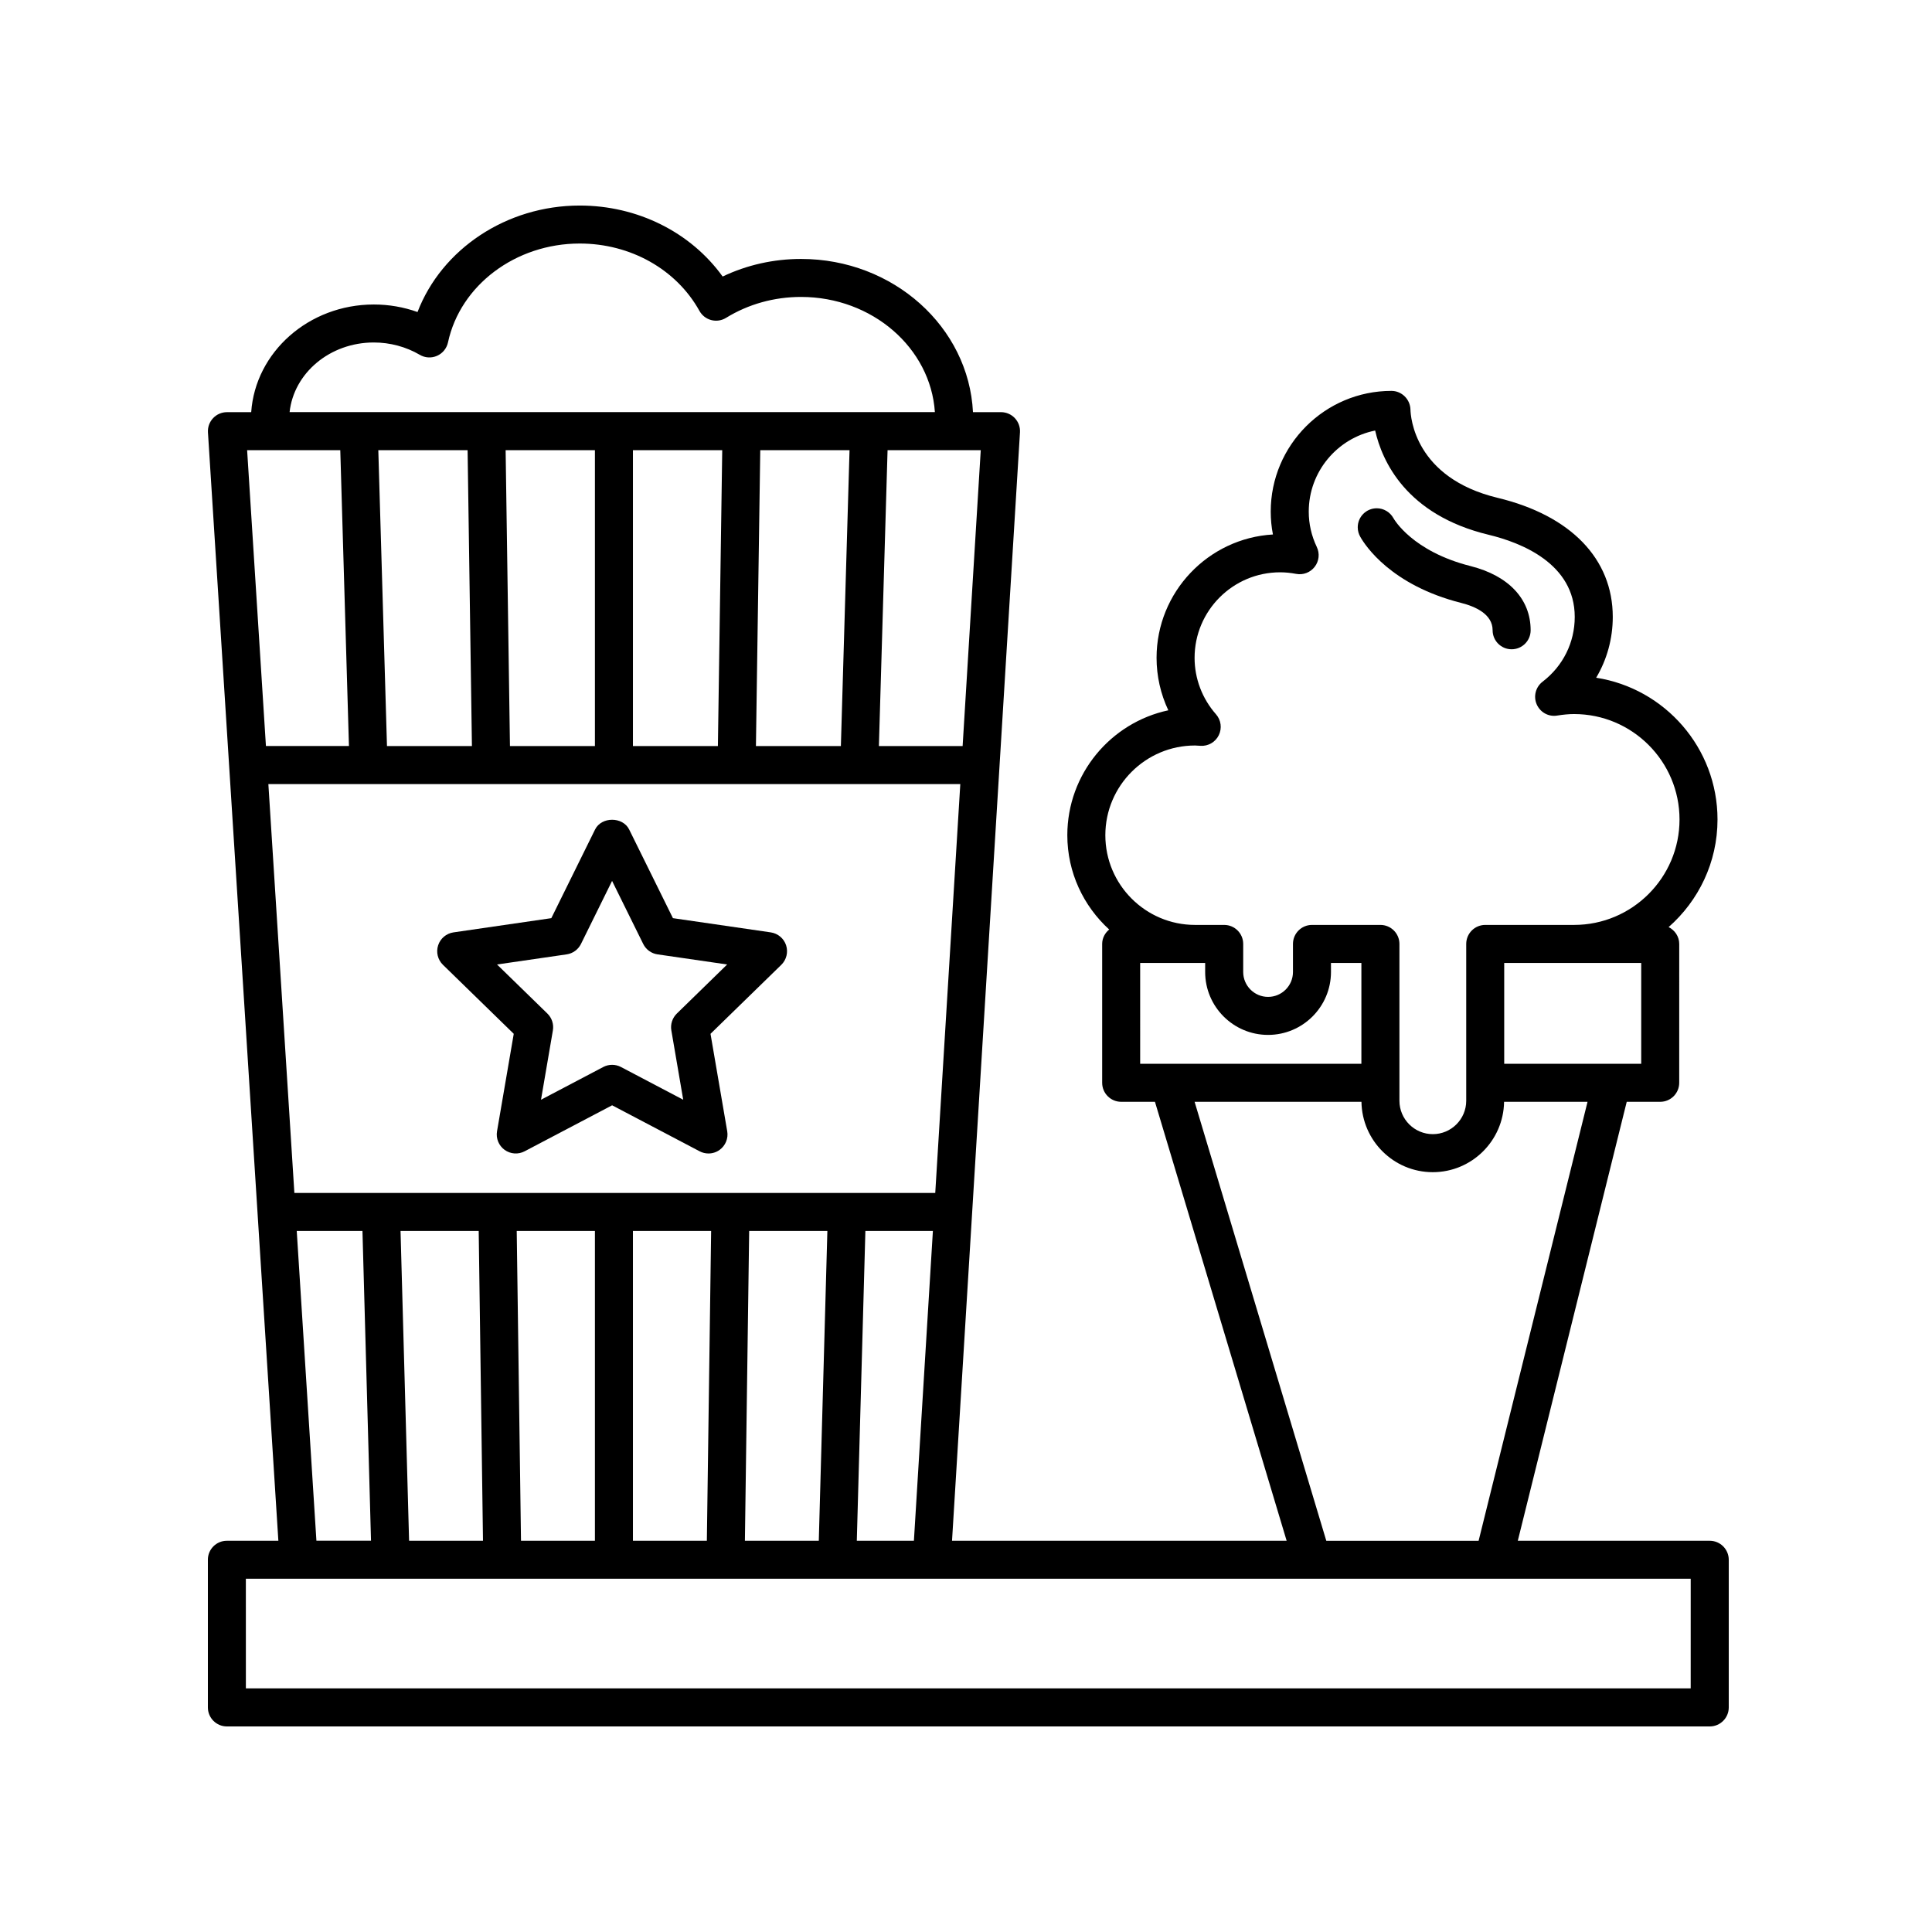
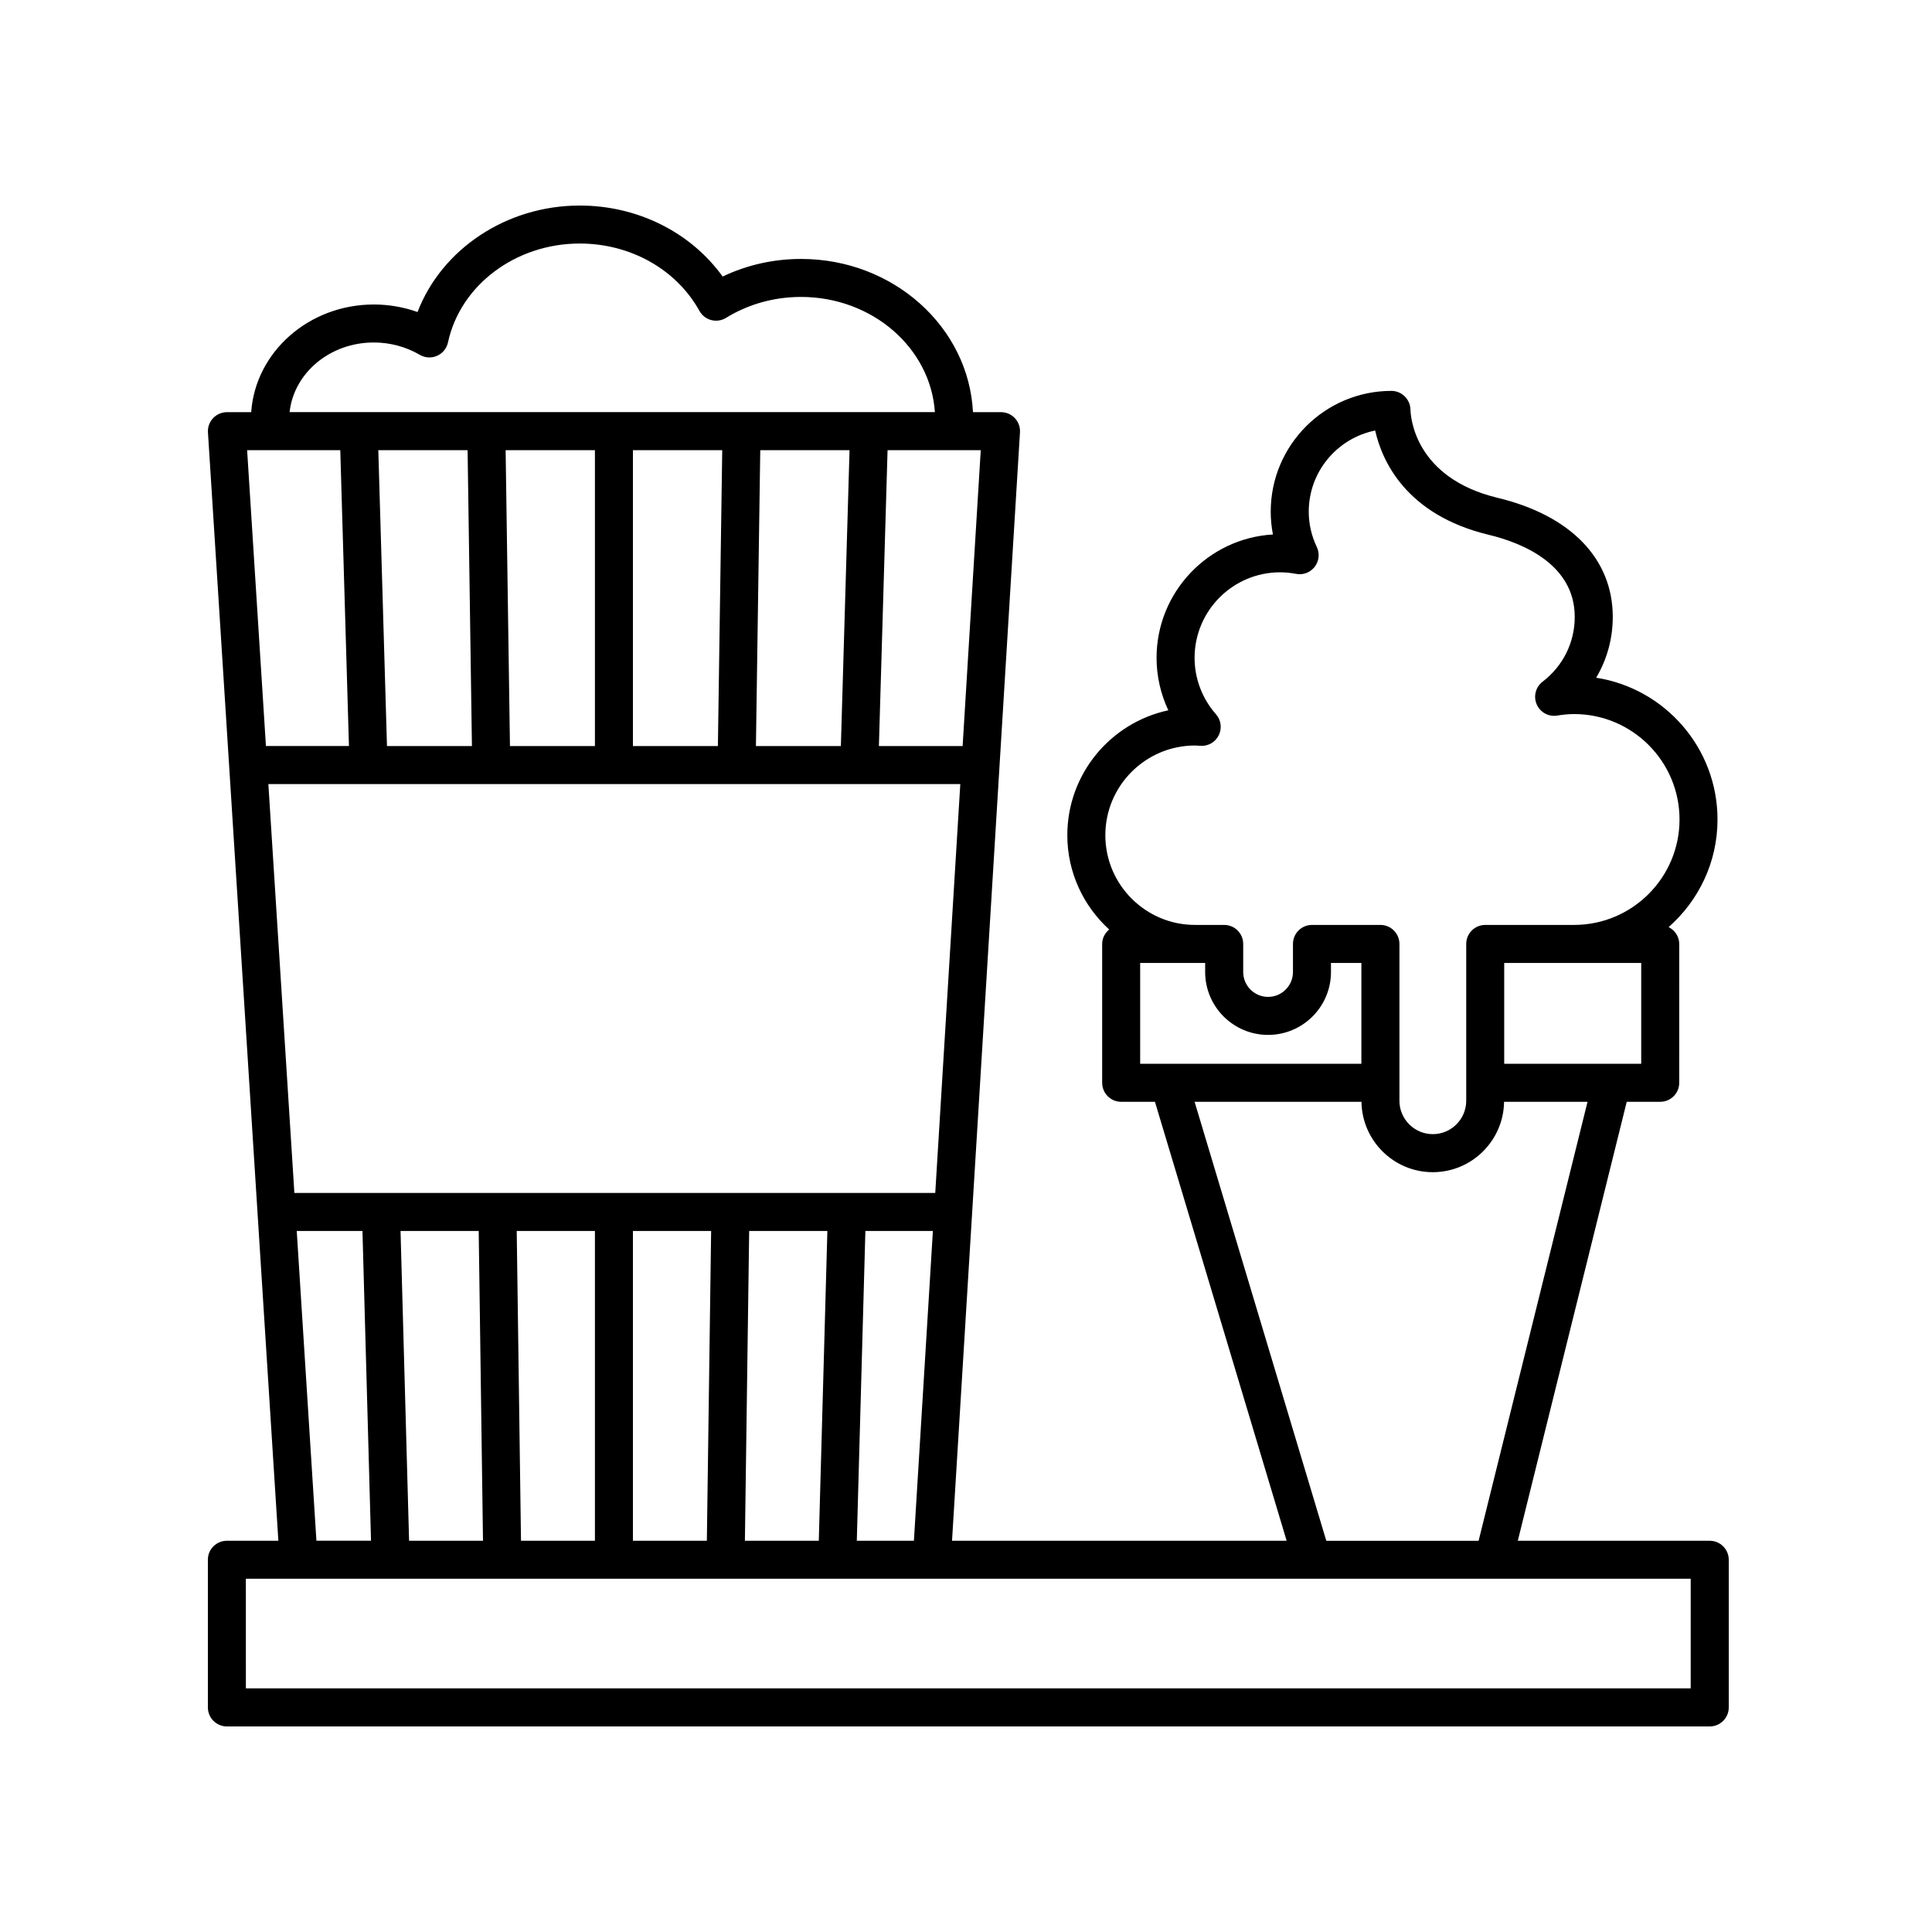
<svg xmlns="http://www.w3.org/2000/svg" fill="#000000" width="800px" height="800px" version="1.1" viewBox="144 144 512 512">
  <g>
-     <path d="m352.33 394.52c-0.594-1.824-2.172-3.152-4.07-3.43l-25.926-3.769-11.598-23.496c-1.699-3.441-7.34-3.438-9.035 0l-11.594 23.496-25.926 3.769c-1.898 0.277-3.477 1.605-4.07 3.43s-0.102 3.824 1.273 5.164l18.766 18.289-4.43 25.824c-0.324 1.891 0.453 3.797 2.004 4.926 1.559 1.129 3.613 1.273 5.305 0.383l23.191-12.191 23.195 12.191c0.734 0.387 1.543 0.578 2.344 0.578 1.043 0 2.086-0.324 2.961-0.961 1.551-1.129 2.328-3.039 2.004-4.926l-4.43-25.824 18.766-18.289c1.363-1.34 1.859-3.34 1.27-5.164zm-28.969 18.09c-1.184 1.16-1.727 2.828-1.449 4.457l3.148 18.375-16.5-8.676c-0.734-0.387-1.543-0.578-2.344-0.578-0.801 0-1.613 0.191-2.344 0.578l-16.5 8.676 3.148-18.375c0.277-1.633-0.262-3.301-1.449-4.457l-13.352-13.012 18.449-2.68c1.641-0.238 3.059-1.27 3.793-2.754l8.246-16.715 8.254 16.715c0.734 1.484 2.152 2.519 3.793 2.754l18.449 2.68z" />
    <path d="m199.09 557.36v39.125c0 2.781 2.258 5.039 5.039 5.039h392.97c2.781 0 5.039-2.258 5.039-5.039v-39.125c0-2.781-2.258-5.039-5.039-5.039h-50.867l28.867-116.33h8.871c2.781 0 5.039-2.258 5.039-5.039l0.004-36.797c0-1.969-1.164-3.637-2.812-4.465 7.926-6.973 12.957-17.156 12.957-28.516 0-18.973-13.965-34.742-32.156-37.57 2.852-4.805 4.398-10.332 4.398-16.117 0-15.387-11.125-26.887-30.52-31.559-22.031-5.305-23.051-21.531-23.094-23.371-0.066-2.731-2.301-4.969-5.039-4.969-17.637 0-31.992 14.355-31.992 31.992 0 2.051 0.195 4.074 0.586 6.062-17.168 0.992-30.84 15.277-30.84 32.688 0 4.84 1.078 9.582 3.117 13.906-15.281 3.266-26.766 16.867-26.766 33.105 0 9.898 4.297 18.793 11.098 24.988-1.113 0.922-1.863 2.262-1.863 3.824v36.797c0 2.781 2.258 5.039 5.039 5.039h8.949l34.898 116.33h-88.676l18.008-293.75c0.086-1.387-0.406-2.746-1.359-3.758-0.953-1.012-2.281-1.586-3.672-1.586h-7.426c-1.125-22.555-21.098-40.602-45.559-40.602-7.273 0-14.375 1.602-20.781 4.66-8.434-11.711-22.516-18.812-37.871-18.812-19.438 0-36.586 11.551-42.988 28.219-3.684-1.316-7.602-1.996-11.574-1.996-17.266 0-31.402 12.629-32.504 28.535h-6.434c-1.391 0-2.719 0.574-3.672 1.594-0.953 1.012-1.445 2.379-1.355 3.769l18.66 293.73h-13.645c-2.781-0.008-5.039 2.25-5.039 5.031zm379.85-158.17v26.723h-36.309v-26.723zm-118.24-57.625c0.348 0 0.691 0.023 1.457 0.082 2.031 0.133 3.945-0.984 4.836-2.812 0.891-1.828 0.605-4.016-0.742-5.547-3.656-4.152-5.672-9.461-5.672-14.953 0-12.5 10.168-22.668 22.668-22.668 1.359 0 2.785 0.141 4.238 0.414 1.879 0.359 3.773-0.371 4.926-1.875 1.16-1.5 1.375-3.527 0.559-5.238-1.422-2.984-2.137-6.141-2.137-9.383 0-10.605 7.578-19.477 17.598-21.488 1.809 7.981 8.113 22.34 30.094 27.629 8.516 2.051 22.797 7.602 22.797 21.766 0 6.769-3.109 13.023-8.52 17.164-1.832 1.402-2.481 3.875-1.566 5.992 0.918 2.121 3.141 3.371 5.43 2.984 1.664-0.266 3.129-0.398 4.484-0.398 15.406 0 27.941 12.535 27.941 27.941s-12.535 27.941-27.941 27.941h-23.547c-2.781 0-5.039 2.258-5.039 5.039v41.559c0 4.875-3.969 8.848-8.852 8.848-4.875 0-8.848-3.969-8.848-8.848v-41.559c0-2.781-2.258-5.039-5.039-5.039h-18.137c-2.781 0-5.039 2.258-5.039 5.039v7.438c0 3.637-2.957 6.594-6.594 6.594s-6.594-2.957-6.594-6.594v-7.438c0-2.781-2.258-5.039-5.039-5.039h-7.723c-13.109 0-23.773-10.664-23.773-23.773 0-13.113 10.664-23.777 23.773-23.777zm-14.543 57.625h17.223v2.398c0 9.195 7.477 16.672 16.672 16.672 9.195 0 16.672-7.477 16.672-16.672l-0.004-2.398h8.062v26.723h-58.625zm14.426 36.805h44.219c0.156 10.305 8.555 18.645 18.898 18.645s18.746-8.344 18.898-18.645h22.117l-28.867 116.33h-40.363zm-208.17 116.32-2.266-82.09h20.715l1.137 82.09zm-37.293-200.53h183.37l-6.637 108.36h-169.84zm129.21-10.074 1.148-78.406h23.66l-2.297 78.406zm-10.078 0h-22.516v-78.41h23.664zm-32.59 0h-22.516l-1.148-78.406h23.664zm-33.742-78.41 1.148 78.406h-22.512l-2.297-78.406zm14.152 289.01-1.133-82.09h20.723v82.09zm29.664-82.09h20.723l-1.133 82.09h-19.59zm30.805 0h20.723l-2.273 82.09h-19.582zm30.797 0h17.891l-5.031 82.09h-15.133zm25.77-128.51h-22.188l2.297-78.406h24.695zm-156.04-106.95c4.312 0 8.523 1.133 12.184 3.269 1.395 0.828 3.098 0.918 4.574 0.266 1.477-0.648 2.555-1.977 2.898-3.551 3.262-15.184 17.949-26.207 34.906-26.207 13.461 0 25.625 6.84 31.734 17.855 0.672 1.203 1.797 2.082 3.129 2.43 1.336 0.348 2.746 0.137 3.918-0.586 5.891-3.629 12.758-5.547 19.863-5.547 18.895 0 34.352 13.523 35.484 30.527h-171.01c1.121-10.328 10.641-18.457 22.32-18.457zm-8.887 28.535 2.297 78.406h-22l-4.984-78.406zm-11.539 206.92h17.418l2.266 82.09h-14.469zm-13.484 92.164h382.9l-0.004 29.051h-382.89z" />
-     <path d="m531.23 303.78c3.797 0.961 8.328 2.996 8.328 7.246 0 2.781 2.258 5.039 5.039 5.039s5.039-2.258 5.039-5.039c0-8.254-5.809-14.453-15.934-17.012-15.375-3.891-20.234-12.348-20.434-12.707-0.887-1.598-2.586-2.609-4.414-2.609-2.781 0-5.039 2.258-5.039 5.039 0 0.934 0.25 1.797 0.691 2.551 1.289 2.281 8.133 12.793 26.723 17.492z" />
  </g>
</svg>